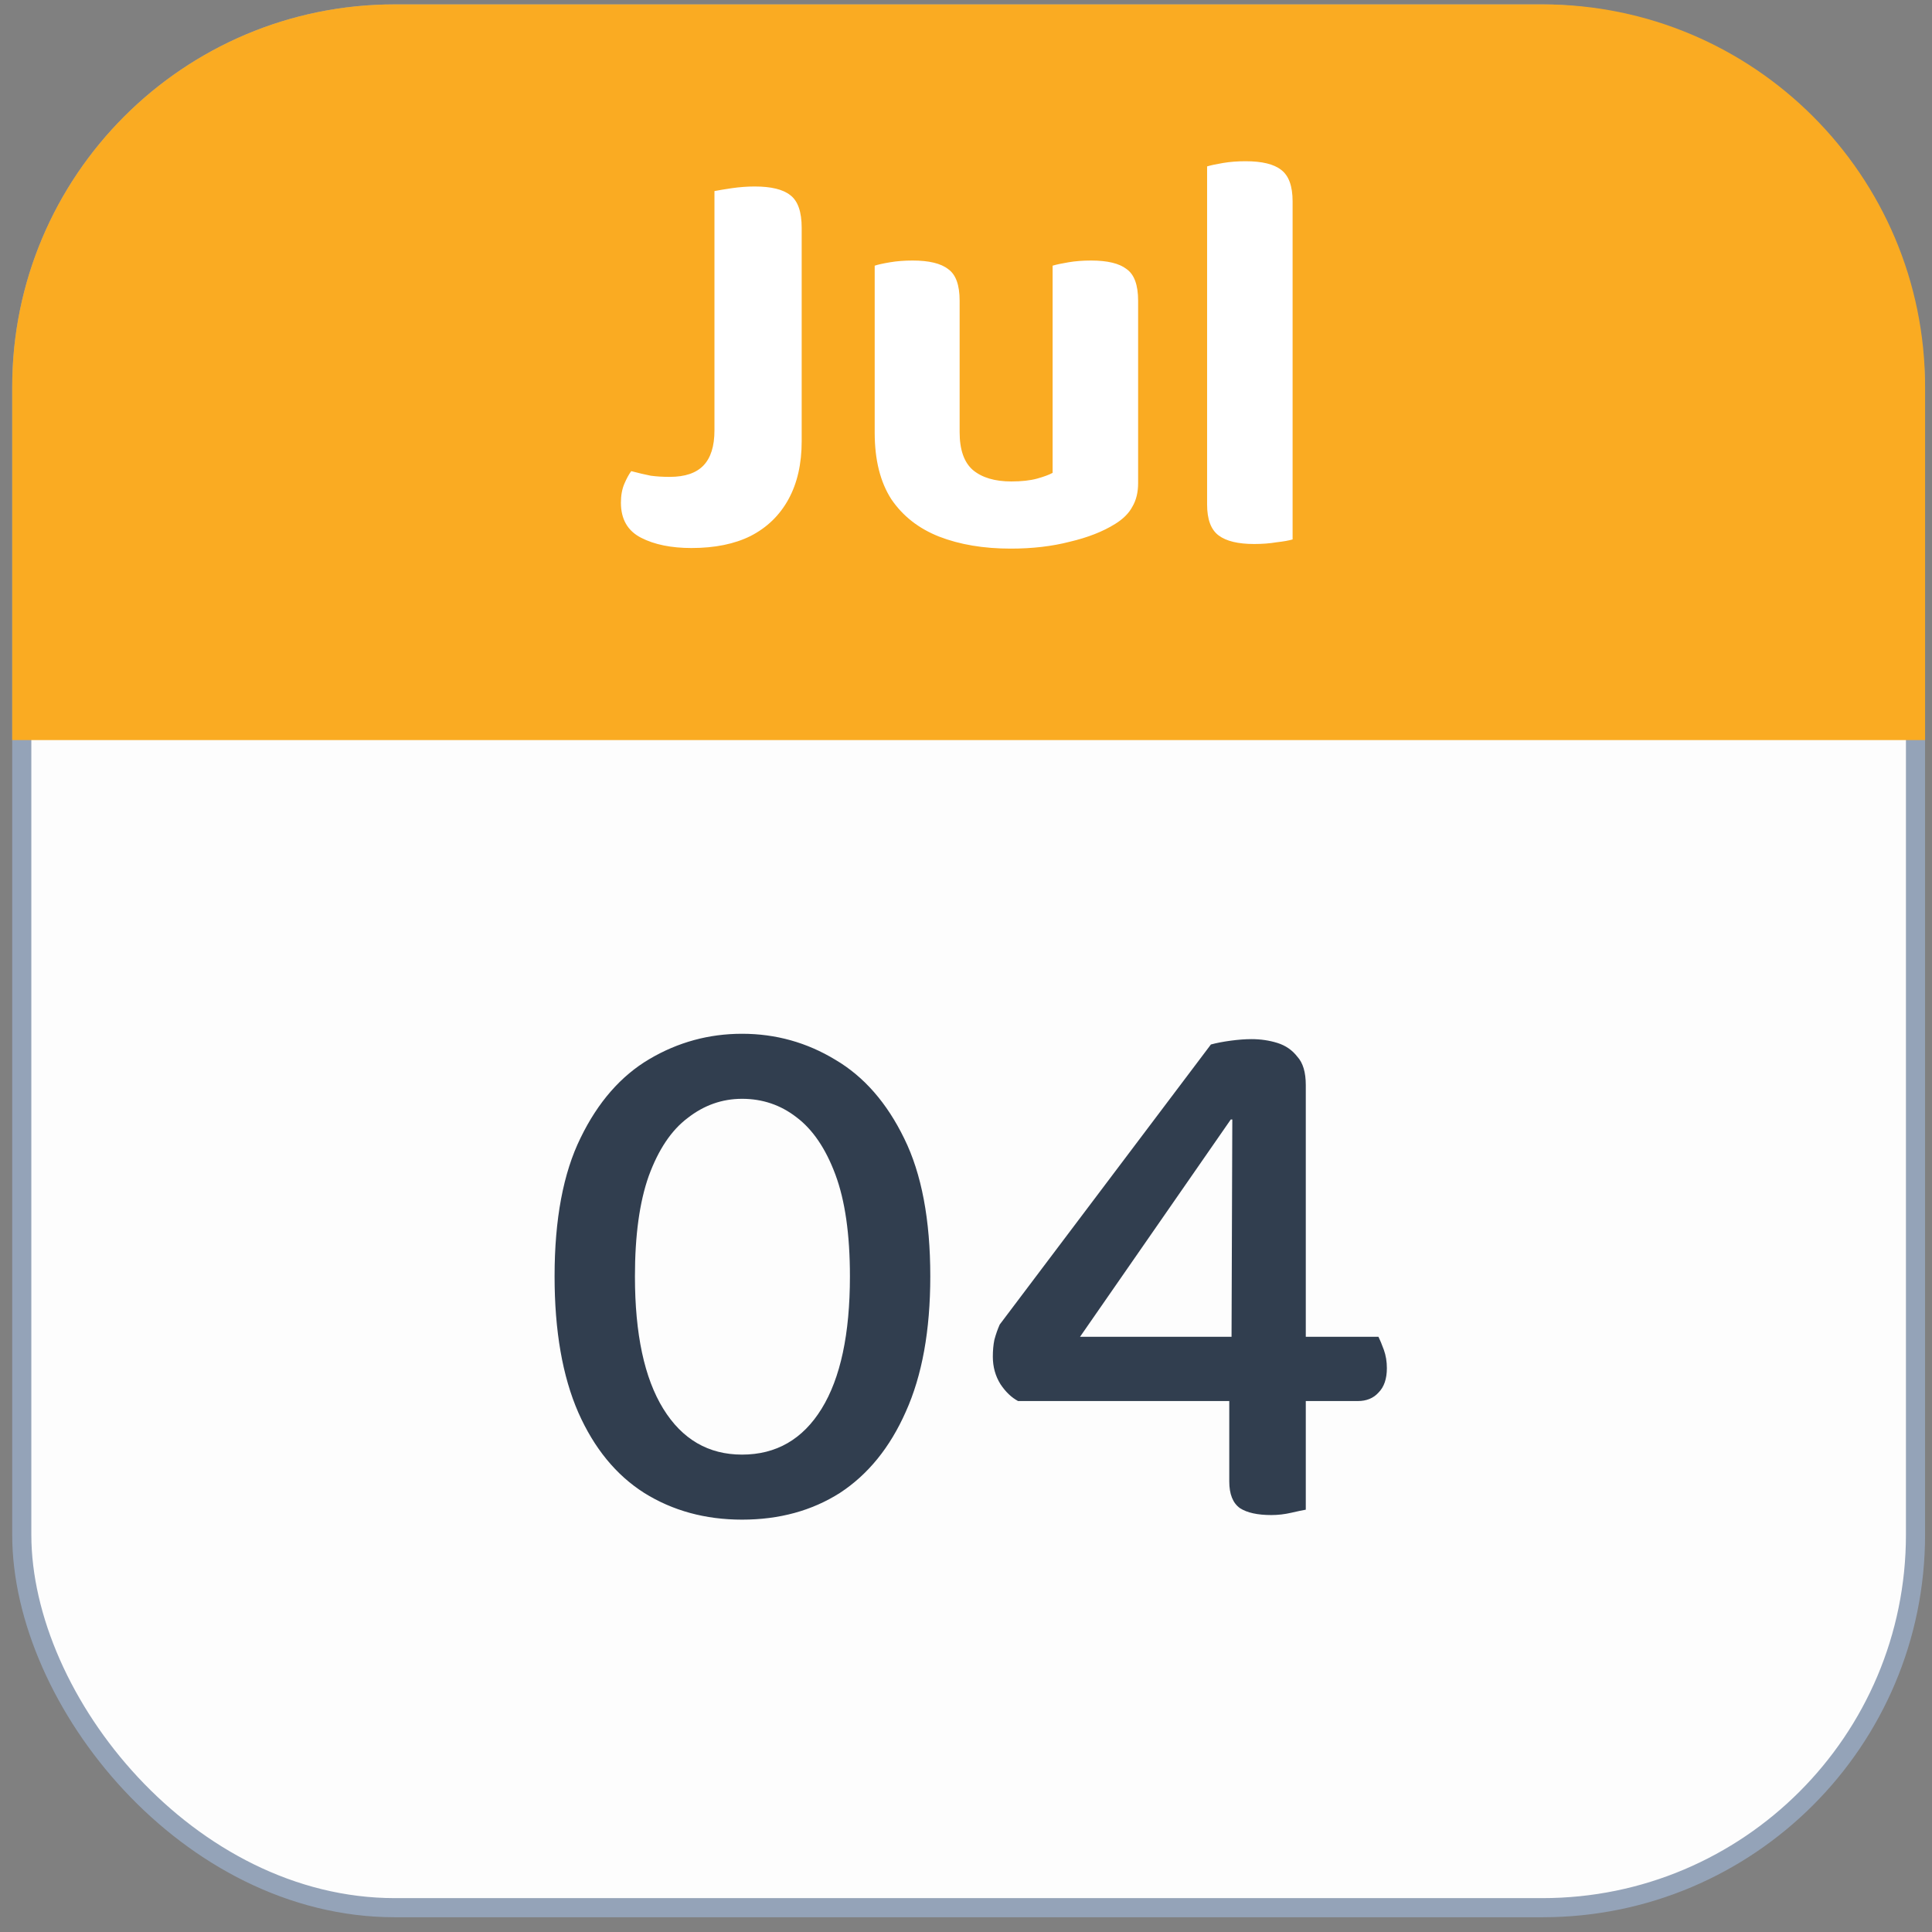
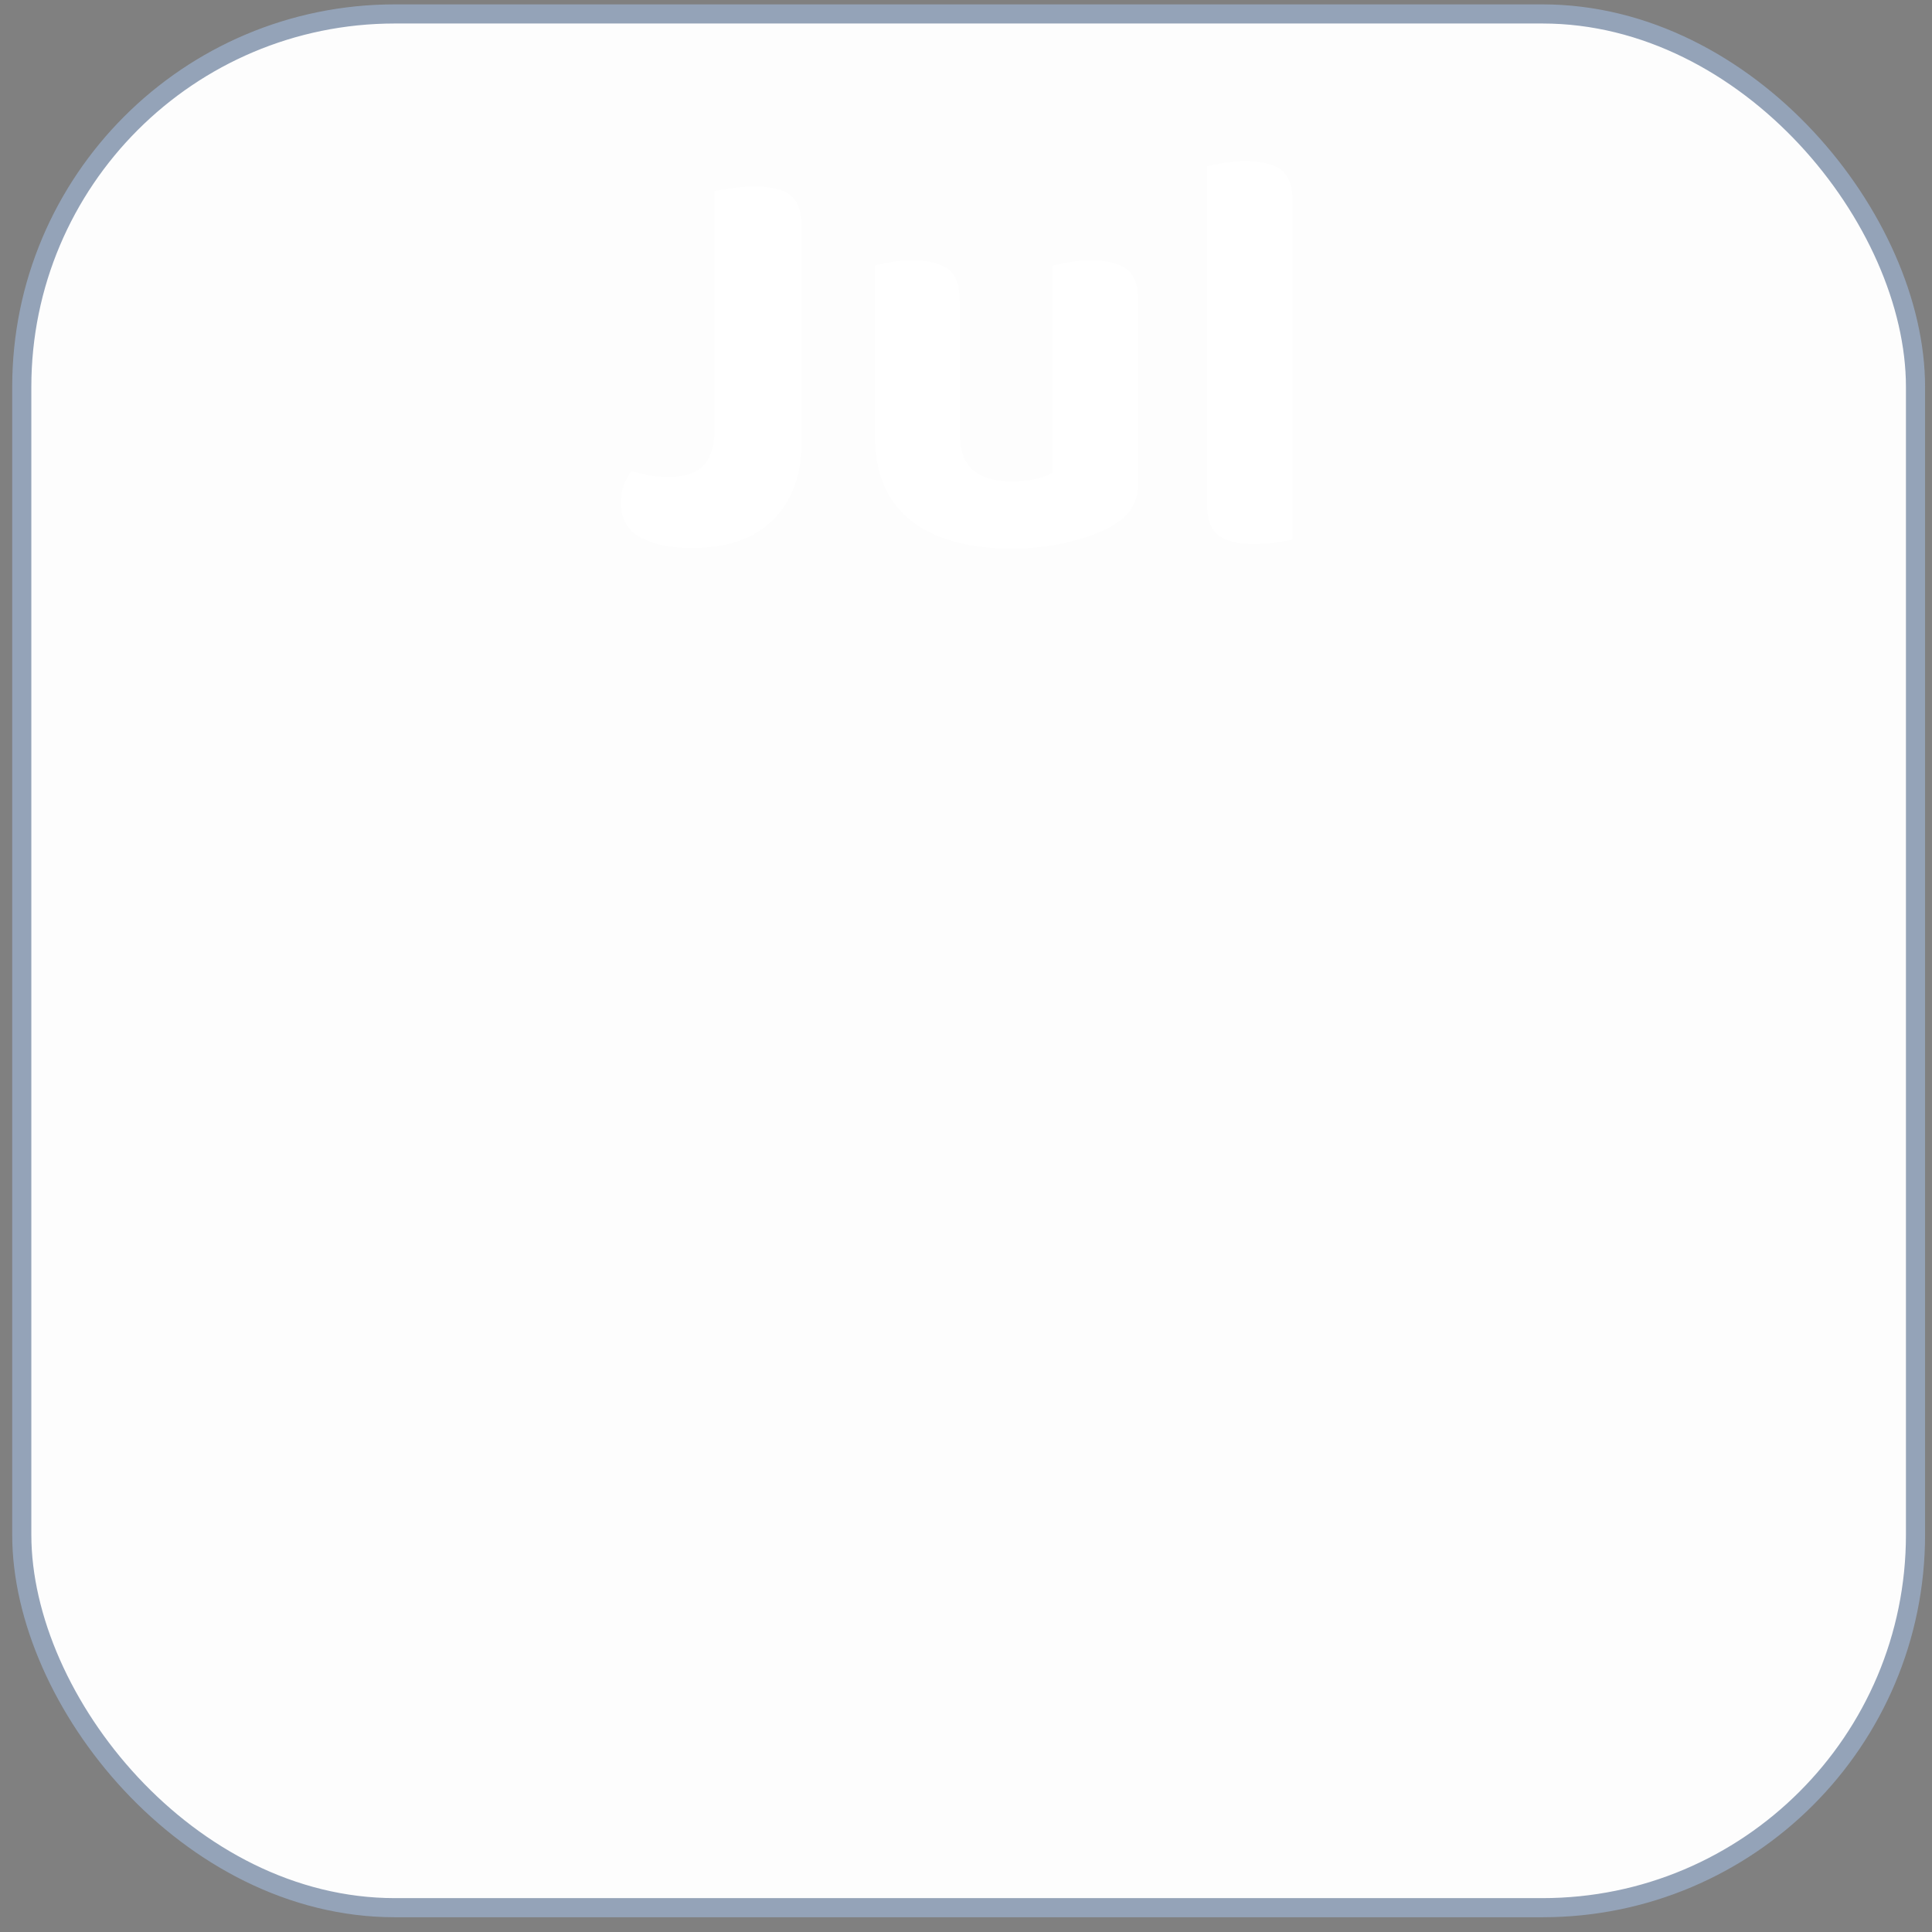
<svg xmlns="http://www.w3.org/2000/svg" width="101" height="101" viewBox="0 0 101 101" fill="none">
  <rect x="0" y="0" width="101" height="101" fill="#808080" stroke="none" />
  <rect x="1.138" y="0.729" width="99" height="99" rx="19.5" fill="#FDFDFD" stroke="#94A3B8" />
-   <path d="M0.638 20.23C0.638 9.184 9.592 0.229 20.638 0.229H80.638C91.684 0.229 100.638 9.184 100.638 20.23V38.691H0.638V20.23Z" fill="#FAAB22" />
  <path d="M37.35 19.529H41.91V23.07C41.91 24.25 41.68 25.259 41.22 26.099C40.76 26.939 40.1 27.579 39.24 28.02C38.4 28.439 37.37 28.649 36.15 28.649C35.09 28.649 34.21 28.47 33.51 28.11C32.81 27.75 32.46 27.14 32.46 26.279C32.46 25.899 32.52 25.57 32.64 25.29C32.76 25.009 32.88 24.79 33 24.63C33.38 24.73 33.72 24.809 34.02 24.869C34.32 24.91 34.65 24.93 35.01 24.93C35.81 24.93 36.4 24.73 36.78 24.329C37.16 23.93 37.35 23.32 37.35 22.5V19.529ZM41.91 21.48H37.35V9.989C37.55 9.949 37.85 9.899 38.25 9.839C38.67 9.779 39.07 9.749 39.45 9.749C40.31 9.749 40.93 9.899 41.31 10.2C41.71 10.499 41.91 11.069 41.91 11.909V21.48ZM45.727 22.619V20.459H50.167V22.59C50.167 23.509 50.398 24.169 50.858 24.57C51.337 24.97 52.008 25.169 52.867 25.169C53.407 25.169 53.858 25.119 54.218 25.02C54.578 24.919 54.847 24.82 55.028 24.72V20.459H59.498V25.259C59.498 25.739 59.398 26.149 59.197 26.489C59.017 26.829 58.718 27.13 58.297 27.39C57.657 27.79 56.867 28.099 55.928 28.32C55.008 28.559 53.977 28.68 52.837 28.68C51.417 28.68 50.167 28.47 49.087 28.049C48.028 27.63 47.197 26.98 46.597 26.099C46.017 25.2 45.727 24.04 45.727 22.619ZM59.498 21.809H55.028V13.889C55.227 13.829 55.508 13.77 55.867 13.71C56.227 13.649 56.617 13.62 57.038 13.62C57.898 13.62 58.517 13.77 58.898 14.069C59.297 14.35 59.498 14.899 59.498 15.72V21.809ZM50.167 21.809H45.727V13.889C45.907 13.829 46.178 13.77 46.538 13.71C46.898 13.649 47.288 13.62 47.708 13.62C48.568 13.62 49.188 13.77 49.568 14.069C49.968 14.35 50.167 14.899 50.167 15.72V21.809ZM63.104 20.309L67.574 20.399V28.2C67.374 28.259 67.094 28.309 66.734 28.349C66.374 28.41 65.984 28.439 65.564 28.439C64.724 28.439 64.104 28.29 63.704 27.989C63.304 27.689 63.104 27.149 63.104 26.369V20.309ZM67.574 22.709L63.104 22.619V8.699C63.304 8.639 63.584 8.579 63.944 8.519C64.304 8.459 64.694 8.429 65.114 8.429C65.974 8.429 66.594 8.579 66.974 8.879C67.374 9.179 67.574 9.729 67.574 10.53V22.709Z" fill="white" />
-   <path d="M44.432 66.723C44.432 64.537 44.179 62.763 43.672 61.403C43.166 60.043 42.486 59.043 41.633 58.403C40.806 57.763 39.859 57.443 38.792 57.443C37.752 57.443 36.806 57.777 35.953 58.443C35.099 59.083 34.419 60.097 33.913 61.483C33.432 62.843 33.193 64.59 33.193 66.723C33.193 69.737 33.686 72.043 34.672 73.643C35.659 75.243 37.032 76.043 38.792 76.043C40.579 76.043 41.966 75.243 42.953 73.643C43.939 72.043 44.432 69.737 44.432 66.723ZM38.792 79.443C36.873 79.443 35.166 78.977 33.672 78.043C32.206 77.11 31.059 75.71 30.233 73.843C29.406 71.95 28.992 69.577 28.992 66.723C28.992 63.737 29.446 61.323 30.352 59.483C31.259 57.617 32.459 56.243 33.953 55.363C35.446 54.483 37.059 54.043 38.792 54.043C40.553 54.043 42.179 54.497 43.672 55.403C45.166 56.283 46.366 57.657 47.273 59.523C48.179 61.363 48.633 63.763 48.633 66.723C48.633 69.55 48.206 71.91 47.352 73.803C46.526 75.67 45.379 77.083 43.913 78.043C42.446 78.977 40.739 79.443 38.792 79.443ZM52.263 69.243L63.303 54.603C63.596 54.523 63.943 54.457 64.343 54.403C64.743 54.35 65.103 54.323 65.422 54.323C65.903 54.323 66.356 54.39 66.782 54.523C67.209 54.657 67.556 54.897 67.823 55.243C68.116 55.563 68.263 56.057 68.263 56.723V69.883H72.062C72.142 70.043 72.236 70.27 72.343 70.563C72.449 70.857 72.502 71.177 72.502 71.523C72.502 72.083 72.356 72.51 72.062 72.803C71.796 73.097 71.436 73.243 70.983 73.243H68.263V78.923C68.103 78.95 67.849 79.003 67.502 79.083C67.156 79.163 66.809 79.203 66.463 79.203C65.743 79.203 65.196 79.083 64.823 78.843C64.449 78.577 64.263 78.11 64.263 77.443V73.243H53.222C52.876 73.057 52.569 72.763 52.303 72.363C52.036 71.937 51.903 71.457 51.903 70.923C51.903 70.603 51.929 70.31 51.983 70.043C52.062 69.75 52.156 69.483 52.263 69.243ZM64.382 69.883L64.422 58.523H64.343L56.462 69.883H64.382Z" fill="#313E4F" />
</svg>